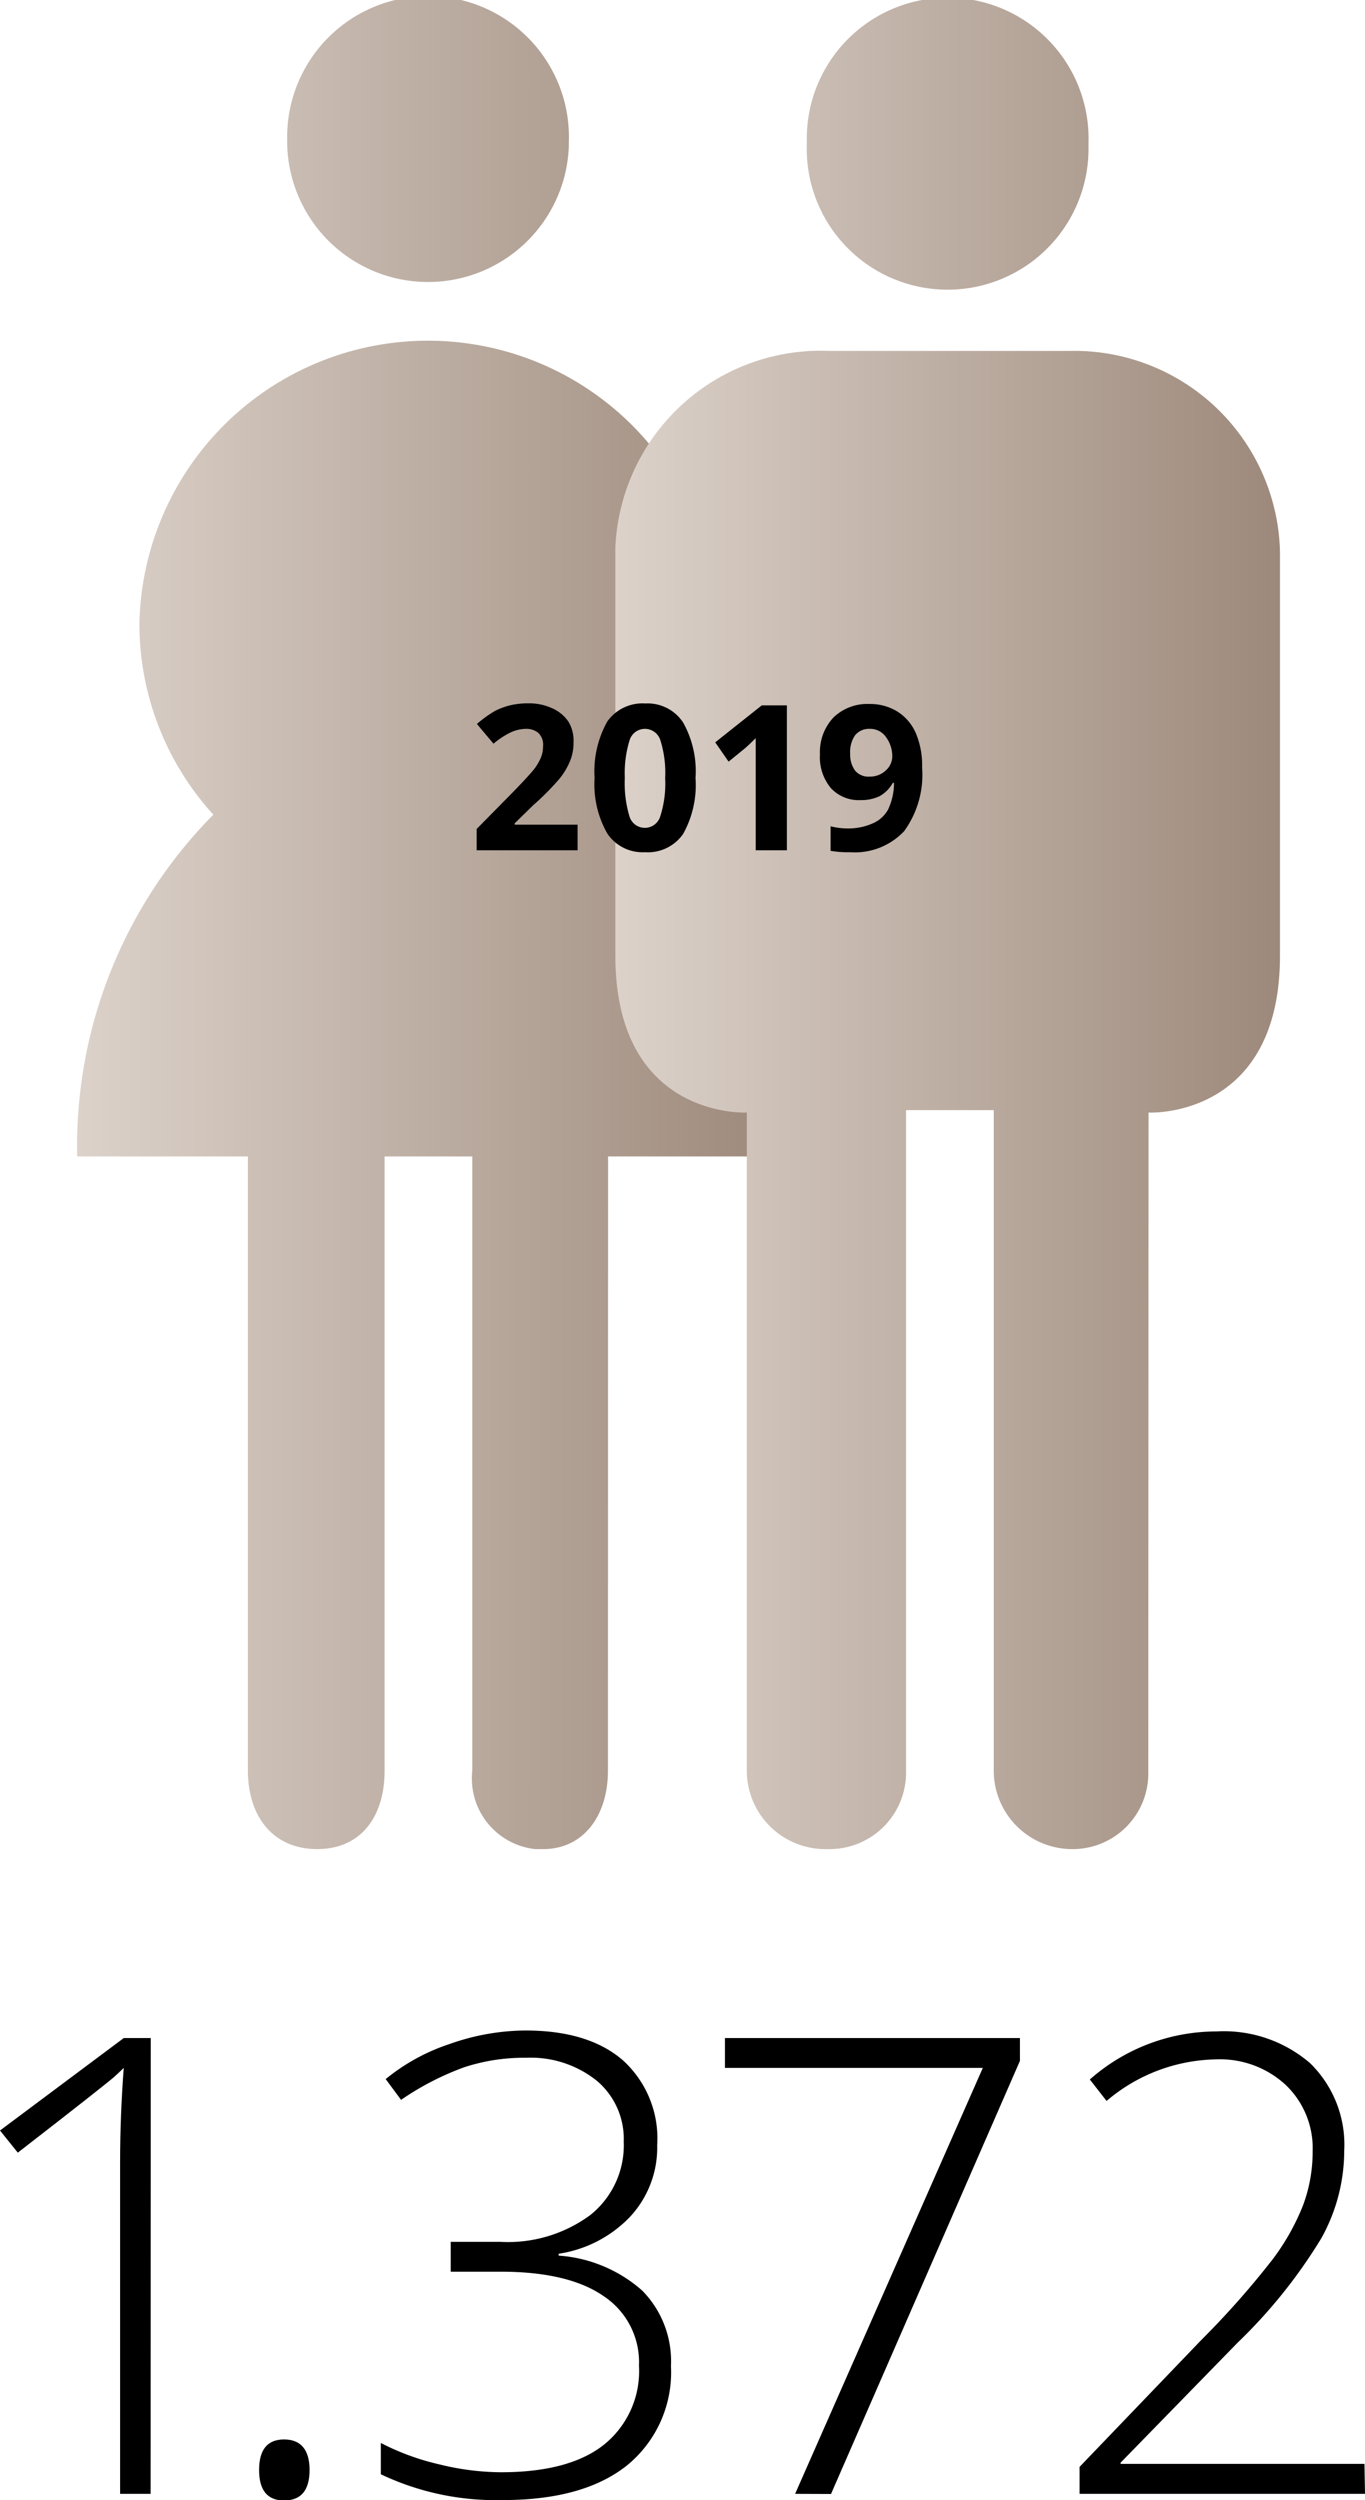
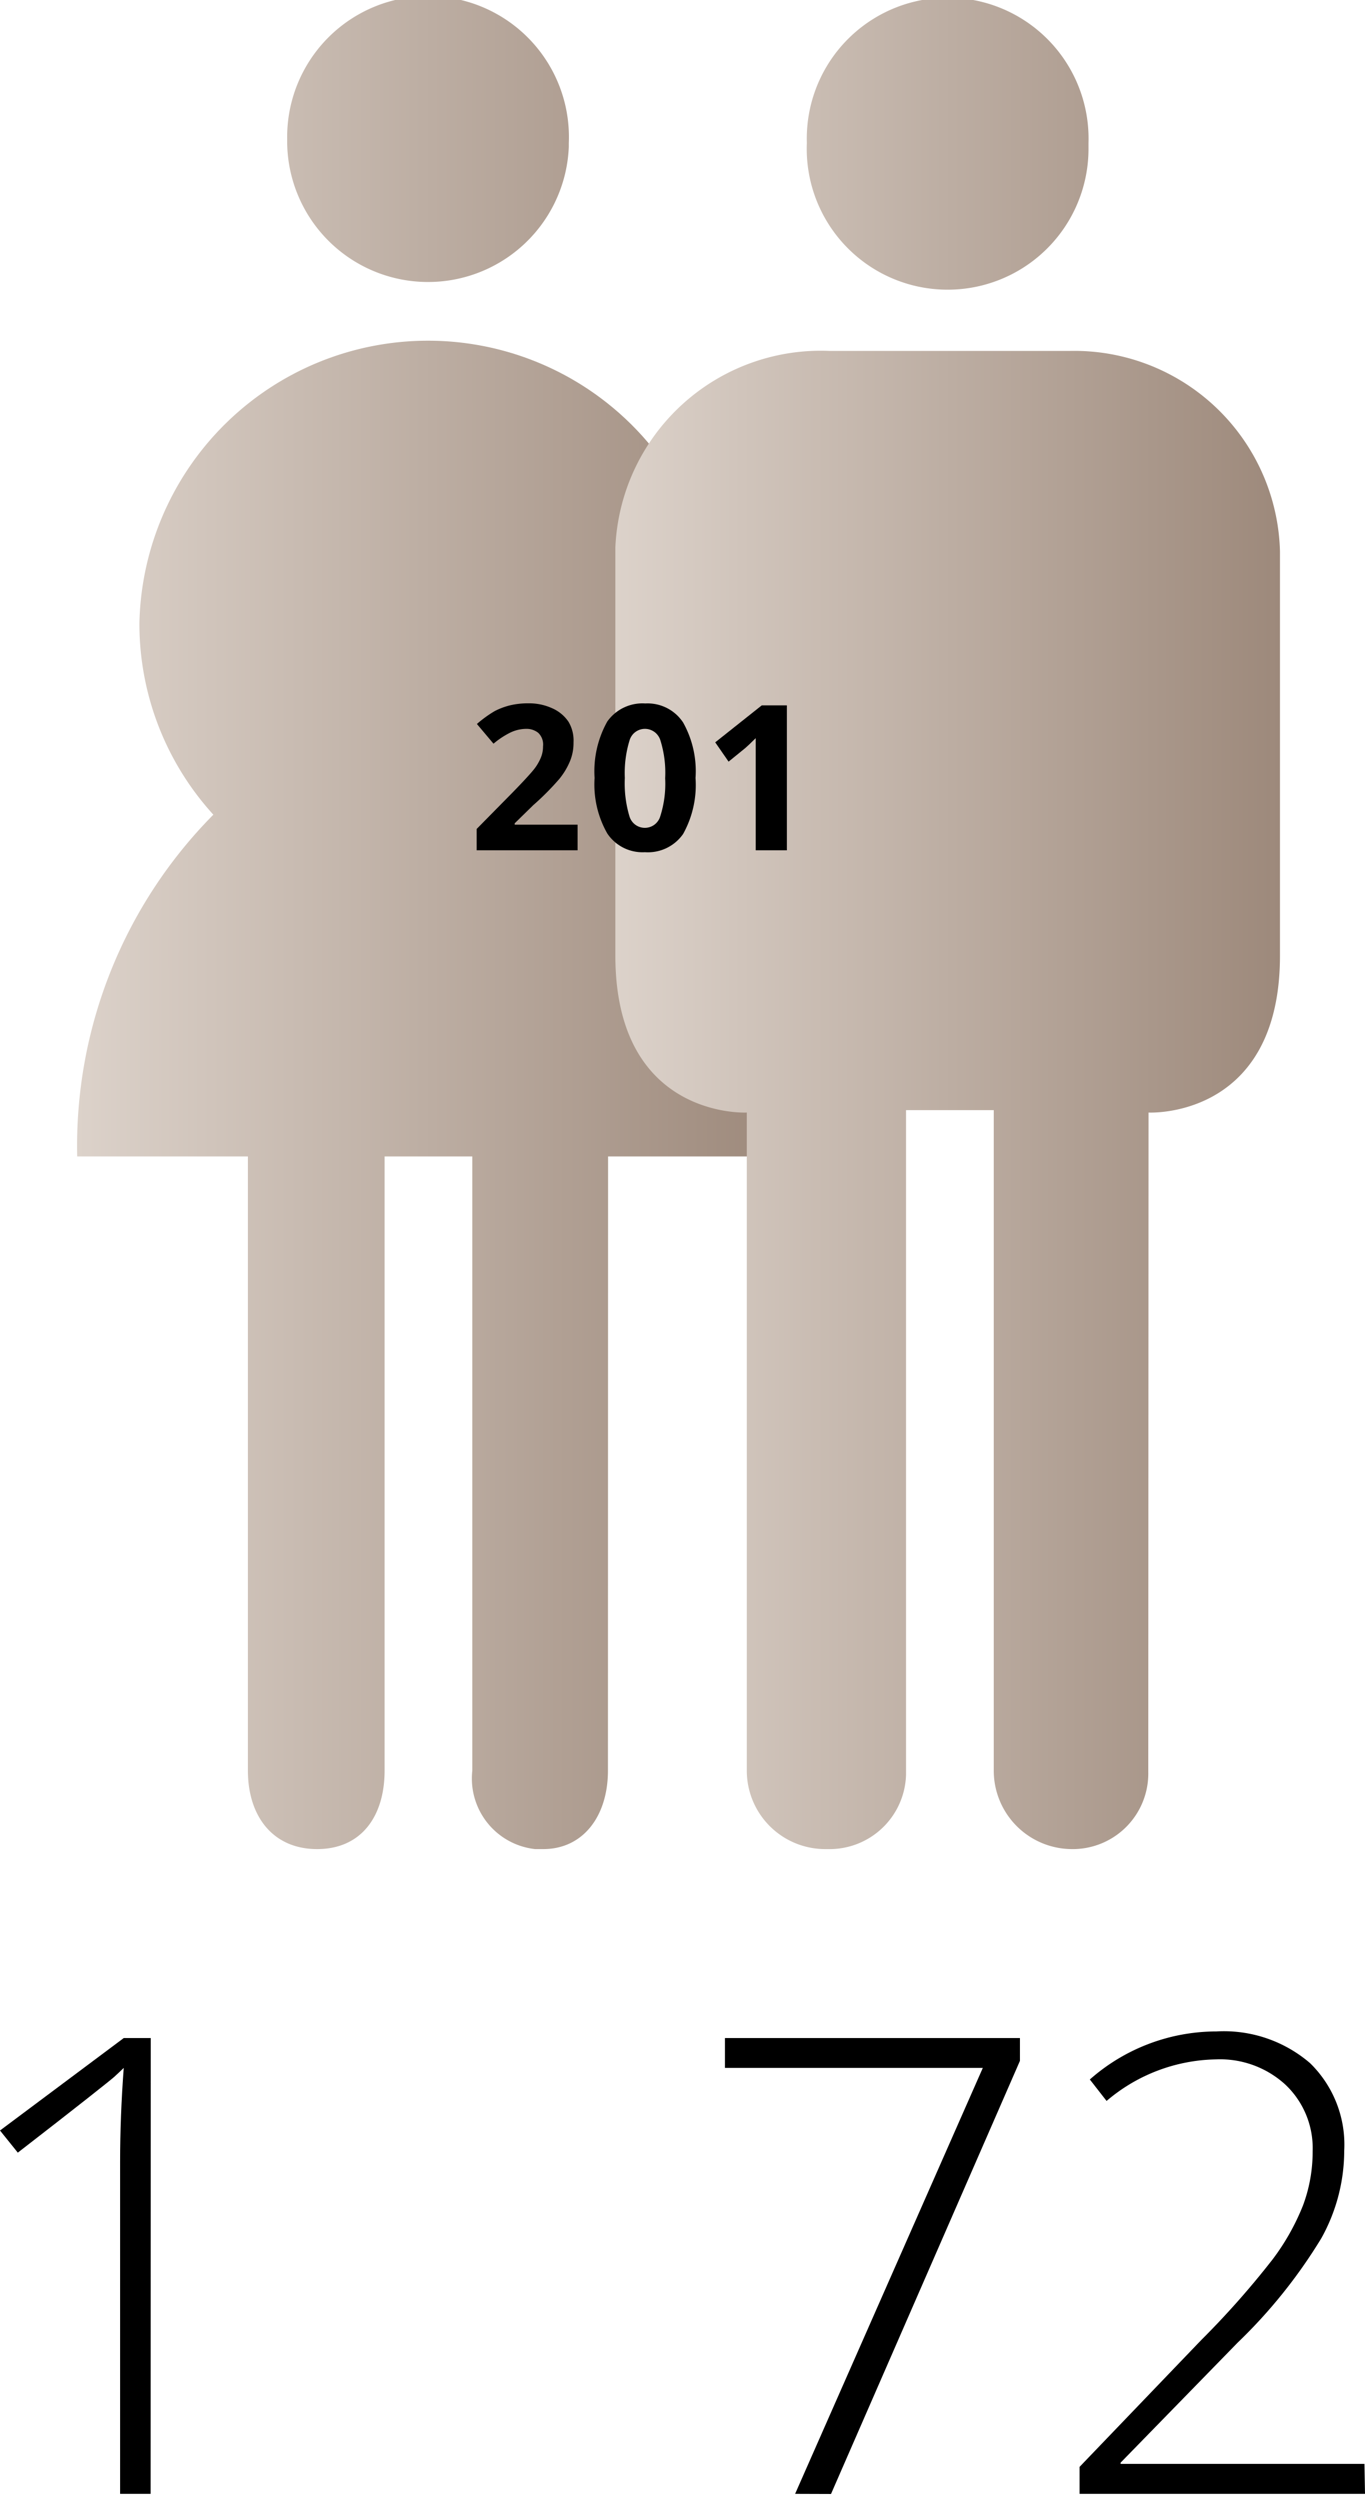
<svg xmlns="http://www.w3.org/2000/svg" xmlns:xlink="http://www.w3.org/1999/xlink" viewBox="0 0 101.15 185.23" width="101.15" height="185.23" x="0" y="0">
  <defs>
    <style>.cls-1{fill:url(#Naamloos_verloop_6);}.cls-2{fill:url(#Naamloos_verloop_6-2);}</style>
    <linearGradient id="Naamloos_verloop_6" x1="5.71" y1="68.5" x2="57.72" y2="68.5" gradientUnits="userSpaceOnUse">
      <stop offset="0" stop-color="#dcd2ca" />
      <stop offset="1" stop-color="#9d897b" />
    </linearGradient>
    <linearGradient id="Naamloos_verloop_6-2" x1="45.59" y1="68.57" x2="94.85" y2="68.57" xlink:href="#Naamloos_verloop_6" />
  </defs>
  <g id="Laag_2" data-name="Laag 2">
    <g id="Laag_1-2" data-name="Laag 1">
      <path id="Path_6" data-name="Path 6" class="cls-1" d="M42.15,10.59a10.44,10.44,0,1,0-20.87-.31v.31a10.44,10.44,0,0,0,20.87.3v-.3m2.91,75.09H57.72a34.93,34.93,0,0,0-10.1-25.32A21,21,0,0,0,53.1,46.17a21.39,21.39,0,0,0-42.77,0,21,21,0,0,0,5.48,14.19A34.88,34.88,0,0,0,5.72,85.68H18.37v45.5c0,3.42,1.88,5.82,5.13,5.82s5-2.4,5-5.82V85.68H35v45.5A5.26,5.26,0,0,0,39.65,137c.2,0,.41,0,.61,0,2.91,0,4.79-2.39,4.79-5.82Z" />
      <path id="Path_7" data-name="Path 7" class="cls-2" d="M85.11,82.43s9.74.51,9.74-11.63V40.86A15.25,15.25,0,0,0,79.25,26H61.49A15.24,15.24,0,0,0,45.6,40.55c0,.11,0,.21,0,.31V70.8c0,12.14,9.74,11.63,9.74,11.63v48.75a5.81,5.81,0,0,0,5.8,5.82h.19a5.67,5.67,0,0,0,5.81-5.52V82.25h6.5v48.93A5.81,5.81,0,0,0,79.42,137h.19a5.6,5.6,0,0,0,5.48-5.72v-.1ZM80.66,10.59a10.44,10.44,0,1,0-20.87,0,10.44,10.44,0,1,0,20.87.29v-.29" />
      <path d="M11.16,184.77H8.9V160.16q0-3.34.27-6.95c-.23.23-.47.45-.71.67S5.83,156,1.32,159.49L0,157.85,9.17,151h2Z" />
-       <path d="M19.2,183c0-1.51.62-2.26,1.85-2.26s1.89.75,1.89,2.26-.63,2.26-1.89,2.26S19.2,184.48,19.2,183Z" />
-       <path d="M48.7,158.94a7.52,7.52,0,0,1-2,5.29,9.18,9.18,0,0,1-5.3,2.75v.14a10.43,10.43,0,0,1,6.19,2.59,7.45,7.45,0,0,1,2.13,5.59,8.9,8.9,0,0,1-3.23,7.34q-3.23,2.6-9.27,2.59a19.82,19.82,0,0,1-9-1.91V181a18.31,18.31,0,0,0,4.35,1.59,19.35,19.35,0,0,0,4.54.58q5.11,0,7.68-2.07a7,7,0,0,0,2.56-5.83,5.87,5.87,0,0,0-2.62-5.15q-2.62-1.82-7.71-1.81H33.4v-2.21h3.7a10.27,10.27,0,0,0,6.66-2,6.61,6.61,0,0,0,2.46-5.42,5.63,5.63,0,0,0-2-4.52,7.84,7.84,0,0,0-5.24-1.7,14.27,14.27,0,0,0-4.6.71,20.83,20.83,0,0,0-4.66,2.41l-1.14-1.54a14.8,14.8,0,0,1,4.74-2.6,17.07,17.07,0,0,1,5.62-1q4.66,0,7.21,2.2A7.82,7.82,0,0,1,48.7,158.94Z" />
      <path d="M58.92,184.77l13.91-31.56H53.72V151H75.58v1.69l-14,32.09Z" />
      <path d="M101.15,184.77H80v-2l9-9.38a64,64,0,0,0,5.31-6,17.12,17.12,0,0,0,2.25-4,11.35,11.35,0,0,0,.71-4,6.47,6.47,0,0,0-2-4.92,7.16,7.16,0,0,0-5.15-1.89A12.82,12.82,0,0,0,82,155.66l-1.24-1.59a14.18,14.18,0,0,1,9.38-3.56,9.79,9.79,0,0,1,6.94,2.35,8.44,8.44,0,0,1,2.53,6.5,13.35,13.35,0,0,1-1.7,6.48,38.32,38.32,0,0,1-6.2,7.73l-8.67,8.89v.09h18.07Z" />
      <path d="M42.8,63H35.32V61.42L38,58.7c.79-.81,1.31-1.38,1.56-1.69a3.65,3.65,0,0,0,.52-.88,2.15,2.15,0,0,0,.16-.83,1.2,1.2,0,0,0-.35-1A1.38,1.38,0,0,0,39,54a2.76,2.76,0,0,0-1.21.29,6.13,6.13,0,0,0-1.22.81l-1.23-1.46a8.88,8.88,0,0,1,1.31-.95,5.17,5.17,0,0,1,1.14-.43,5.75,5.75,0,0,1,1.37-.15,4.11,4.11,0,0,1,1.77.37,2.82,2.82,0,0,1,1.2,1A2.71,2.71,0,0,1,42.5,55a3.55,3.55,0,0,1-.26,1.39,5.28,5.28,0,0,1-.8,1.33,19.84,19.84,0,0,1-1.93,1.94L38.14,61v.1H42.8Z" />
      <path d="M51.54,57.64a7.46,7.46,0,0,1-.92,4.15,3.18,3.18,0,0,1-2.83,1.35A3.14,3.14,0,0,1,45,61.75a7.35,7.35,0,0,1-.94-4.11A7.56,7.56,0,0,1,45,53.46a3.19,3.19,0,0,1,2.82-1.34,3.15,3.15,0,0,1,2.8,1.41A7.37,7.37,0,0,1,51.54,57.64Zm-5.24,0a8.54,8.54,0,0,0,.34,2.83,1.19,1.19,0,0,0,2.29,0,7.88,7.88,0,0,0,.36-2.81,8,8,0,0,0-.36-2.83A1.2,1.2,0,0,0,47.79,54a1.19,1.19,0,0,0-1.14.86A8.27,8.27,0,0,0,46.3,57.64Z" />
      <path d="M58.31,63H56V56.8l0-1,0-1.11c-.37.37-.64.62-.78.74l-1.23,1L53,55l3.45-2.74h1.86Z" />
-       <path d="M68.33,56.86A7.11,7.11,0,0,1,67,61.58a5,5,0,0,1-4,1.56,7.55,7.55,0,0,1-1.45-.1V61.22a5,5,0,0,0,1.29.16A4.4,4.4,0,0,0,64.68,61a2.36,2.36,0,0,0,1.12-1,4.66,4.66,0,0,0,.45-2h-.09a2.52,2.52,0,0,1-1,1,3.18,3.18,0,0,1-1.39.28,2.81,2.81,0,0,1-2.21-.9,3.59,3.59,0,0,1-.8-2.5,3.74,3.74,0,0,1,1-2.72,3.6,3.6,0,0,1,2.67-1,3.82,3.82,0,0,1,2.07.56,3.57,3.57,0,0,1,1.37,1.61A6.11,6.11,0,0,1,68.33,56.86ZM64.46,54a1.34,1.34,0,0,0-1.1.48A2.19,2.19,0,0,0,63,55.85a2,2,0,0,0,.36,1.24,1.29,1.29,0,0,0,1.09.45,1.69,1.69,0,0,0,1.18-.45,1.4,1.4,0,0,0,.49-1,2.39,2.39,0,0,0-.46-1.47A1.42,1.42,0,0,0,64.46,54Z" />
    </g>
  </g>
</svg>